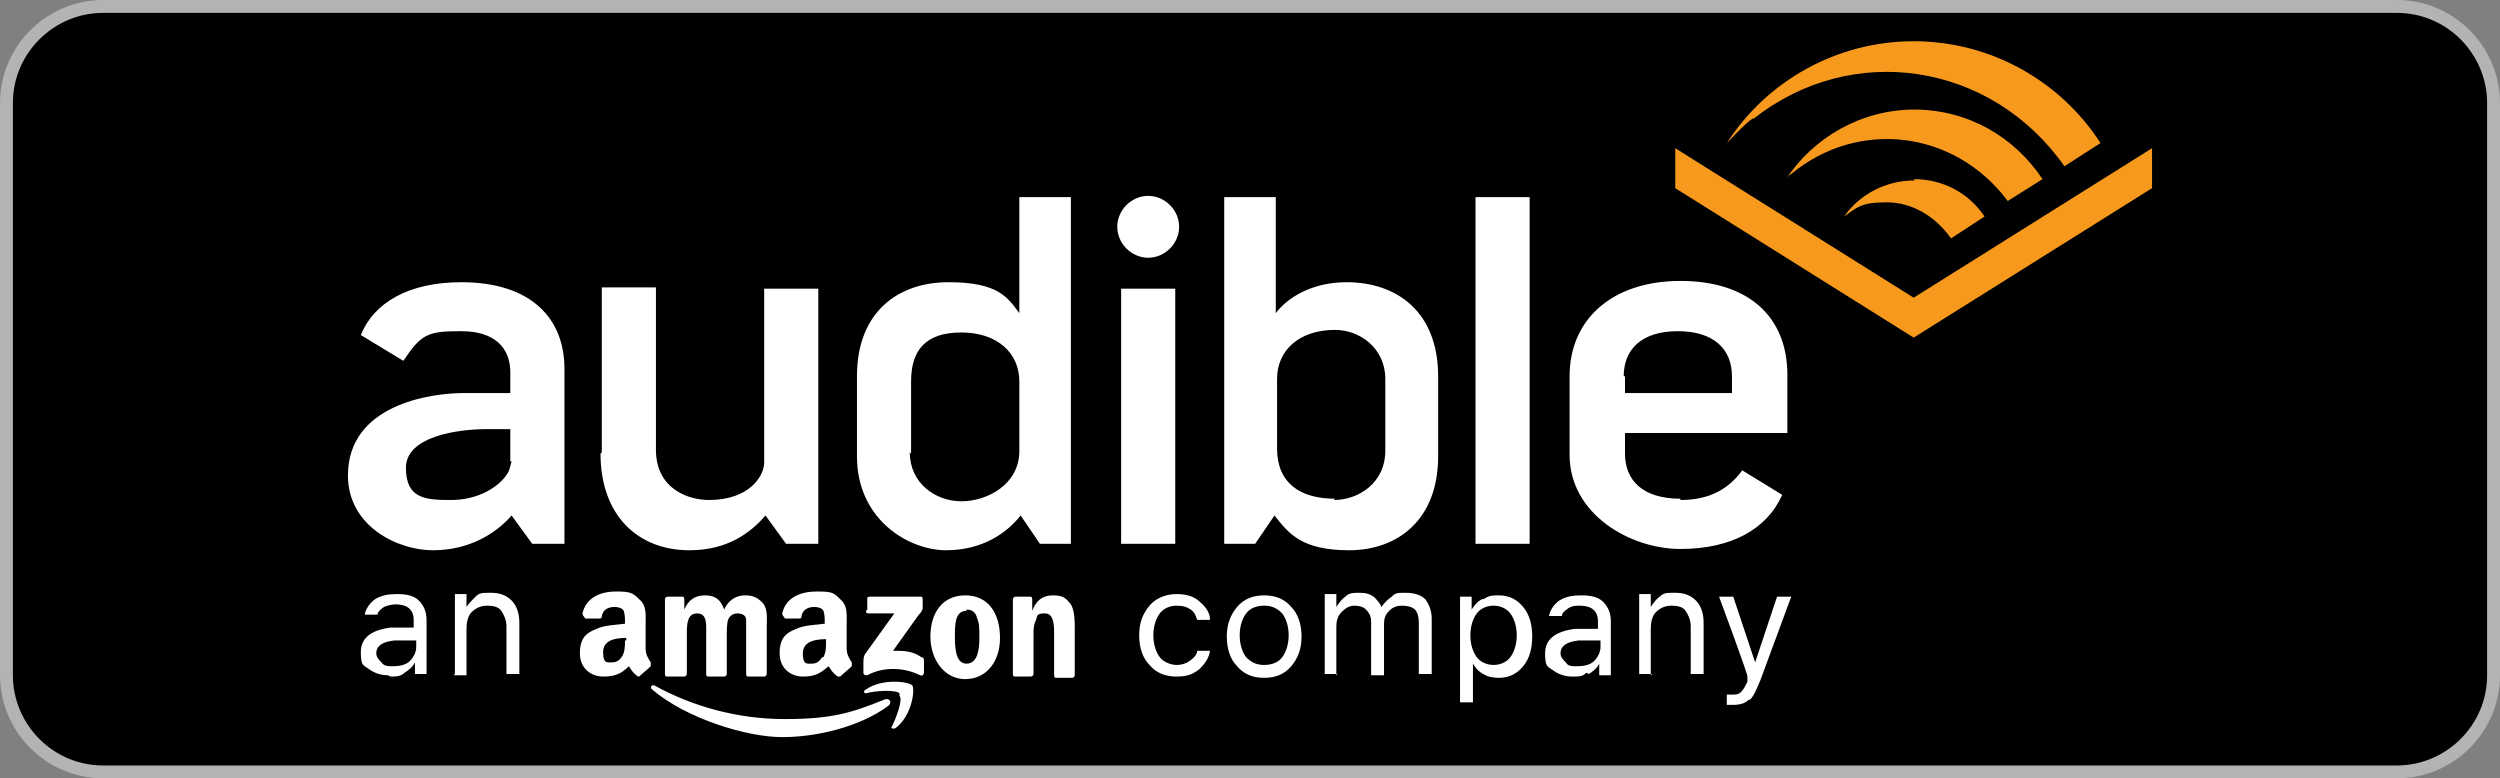
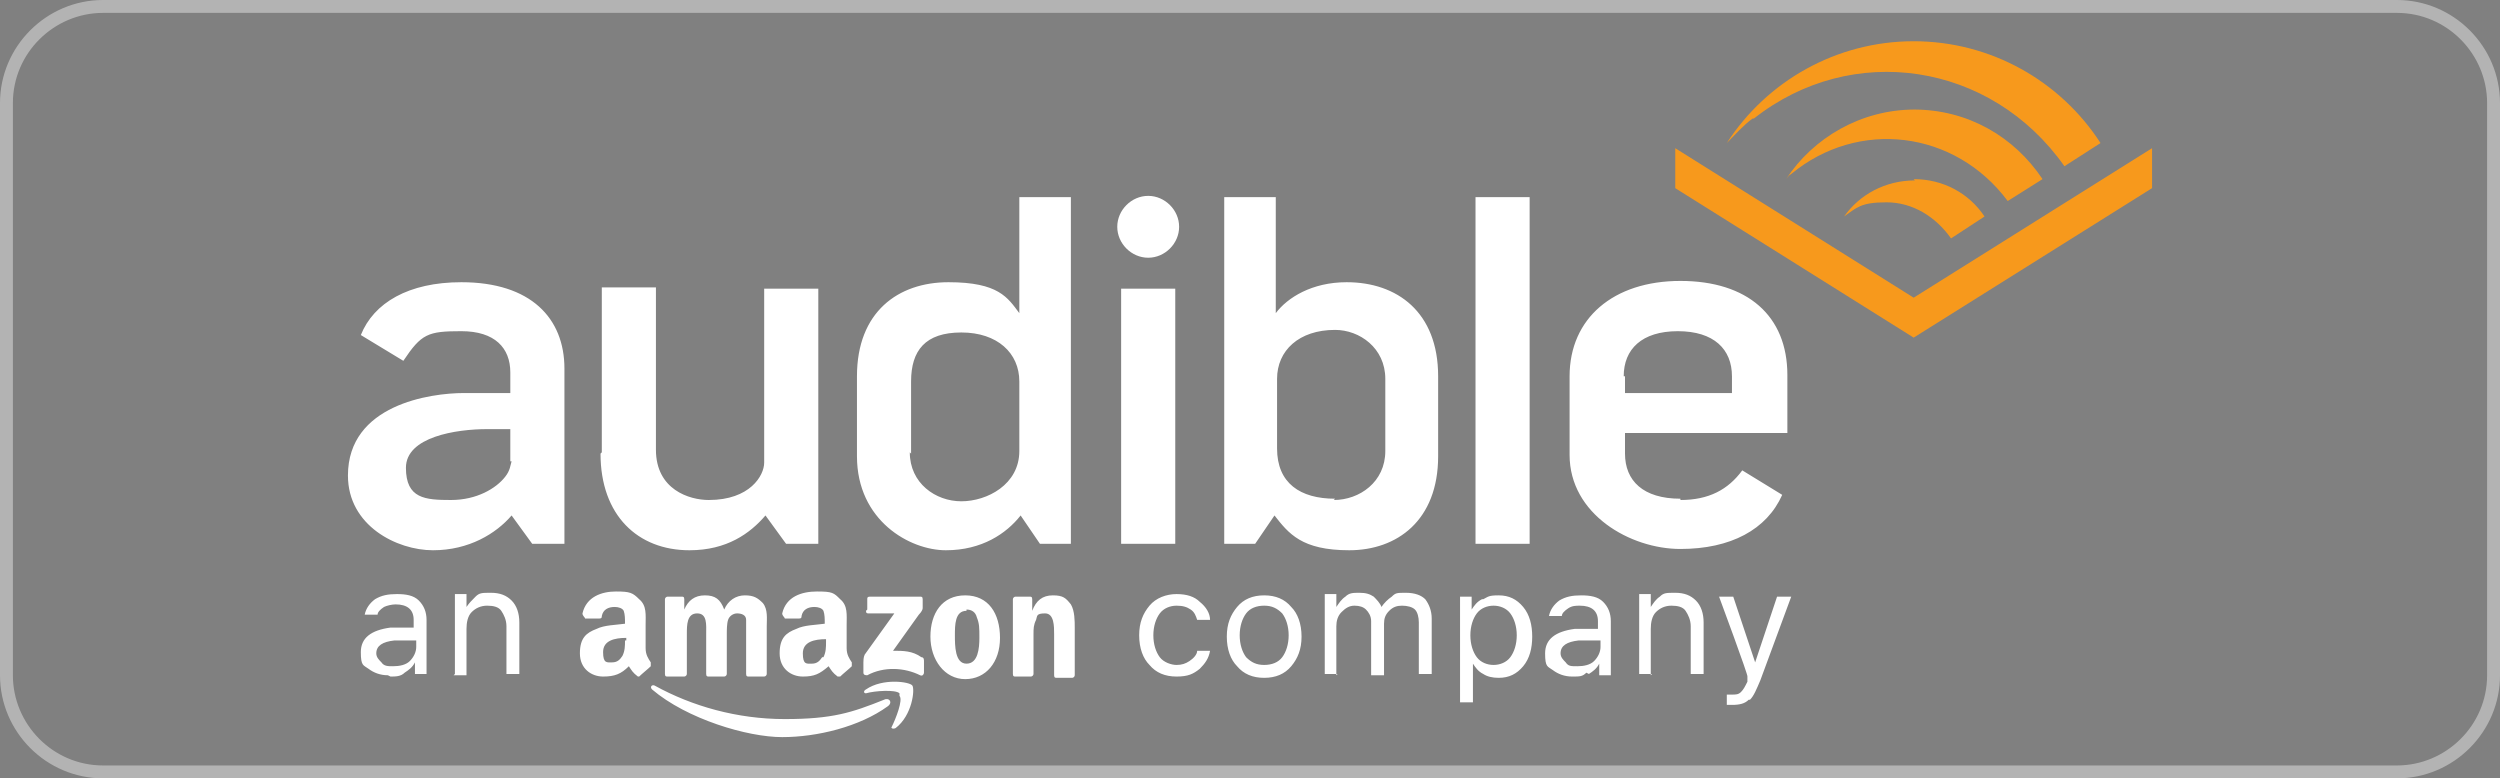
<svg xmlns="http://www.w3.org/2000/svg" id="Layer_1" version="1.1" viewBox="0 0 194 60.4">
  <rect x="0" y="0" width="194" height="60.4" fill="#808080" stroke="none" />
  <defs>
    <style>
      .st0 {
        fill: #f7991c;
      }

      .st0, .st1 {
        fill-rule: evenodd;
      }

      .st1 {
        fill: #fff;
      }

      .st2 {
        fill: #b3b3b3;
      }
    </style>
  </defs>
  <g>
-     <rect x=".5" y=".5" width="193" height="59.4" rx="7.5" ry="7.5" />
    <path class="st2" d="M186,60.4H8c-4.4,0-8-3.6-8-8V8C0,3.6,3.6,0,8,0h178c4.4,0,8,3.6,8,8v44.4c0,4.4-3.6,8-8,8ZM8,1c-3.8,0-7,3.1-7,7v44.4c0,3.8,3.1,7,7,7h178c3.8,0,7-3.1,7-7V8c0-3.8-3.1-7-7-7H8Z" />
  </g>
  <path id="shape" class="st1" d="M30.5,51.7c-.4,0-.7,0-.9-.3-.2-.2-.4-.4-.4-.7,0-.6.5-.9,1.4-1h1.7c0-.1,0,.5,0,.5,0,.4-.2.8-.5,1.1-.3.3-.8.4-1.3.4h0ZM30.3,52.5c.4,0,.8,0,1.1-.3.3-.2.6-.4.8-.8h0v.9h.9v-4.2c0-.6-.2-1.1-.6-1.5-.4-.4-1-.5-1.7-.5s-1.2.1-1.7.4c-.4.3-.7.7-.8,1.2h1c0-.2.2-.4.5-.6.2-.1.6-.2.9-.2.9,0,1.4.4,1.4,1.2v.6h-1.8c-1.5.2-2.3.8-2.3,1.9s.2,1,.6,1.3c.4.3.9.5,1.5.5h0ZM35.2,52.4h1v-3.6c0-.5.1-1,.4-1.3.3-.3.7-.5,1.2-.5s.9.1,1.1.4c.2.3.4.7.4,1.2v3.7h1v-4c0-.7-.2-1.3-.6-1.7s-.9-.6-1.6-.6-.9,0-1.2.3-.5.5-.7.8h0v-1h-.9v6.2h0ZM93.1,46.7c-.4-.4-1-.6-1.8-.6s-1.6.3-2.1.9-.8,1.3-.8,2.3.3,1.8.8,2.3c.5.6,1.2.9,2.1.9s1.3-.2,1.8-.6c.4-.4.7-.8.8-1.4h-1c0,.3-.3.6-.6.8-.3.2-.6.3-1,.3s-1-.2-1.3-.6c-.3-.4-.5-1-.5-1.7s.2-1.3.5-1.7.8-.6,1.3-.6.8.1,1.1.3.4.5.5.8h1c0-.5-.3-1-.8-1.4ZM100.2,51.7c.5-.6.8-1.3.8-2.3s-.3-1.8-.8-2.3c-.5-.6-1.2-.9-2.1-.9s-1.6.3-2.1.9c-.5.6-.8,1.3-.8,2.3s.3,1.8.8,2.3c.5.6,1.2.9,2.1.9s1.6-.3,2.1-.9ZM96.7,51c-.3-.4-.5-1-.5-1.7s.2-1.3.5-1.7c.3-.4.8-.6,1.4-.6s1,.2,1.4.6c.3.4.5,1,.5,1.7s-.2,1.3-.5,1.7c-.3.4-.8.6-1.4.6s-1-.2-1.4-.6ZM103.7,52.4v-3.8c0-.4.1-.8.4-1.1.3-.3.6-.5,1-.5s.7.1.9.3c.2.2.4.5.4.9v4.2h1v-4c0-.4.1-.7.4-1,.3-.3.6-.4,1-.4s.8.1,1,.3c.2.2.3.6.3,1v4h1v-4.3c0-.6-.2-1.1-.5-1.5-.3-.3-.8-.5-1.5-.5s-.8,0-1.1.3c-.3.2-.6.5-.8.8h0c-.1-.3-.4-.6-.6-.8-.3-.2-.6-.3-1.1-.3s-.8,0-1.1.3c-.3.2-.5.5-.7.8h0v-1h-.9v6.2h1ZM115,46.5c-.4.2-.6.5-.8.8h0v-1h-.9v8.2h1v-3h0c.2.3.4.6.8.8.3.2.7.3,1.2.3.8,0,1.4-.3,1.9-.9.5-.6.7-1.4.7-2.3s-.2-1.7-.7-2.3c-.5-.6-1.1-.9-1.9-.9s-.8.1-1.2.3ZM114.6,51c-.3-.4-.5-1-.5-1.7s.2-1.3.5-1.7c.3-.4.8-.6,1.3-.6s1,.2,1.3.6.5,1,.5,1.7-.2,1.3-.5,1.7-.8.6-1.3.6-1-.2-1.3-.6ZM121.5,51.4c-.2-.2-.4-.4-.4-.7,0-.6.5-.9,1.4-1h1.7c0-.1,0,.5,0,.5,0,.4-.2.8-.5,1.1-.3.3-.8.4-1.3.4s-.7,0-.9-.3ZM123.3,52.3c.3-.2.6-.4.8-.8h0v.9h.9v-4.2c0-.6-.2-1.1-.6-1.5-.4-.4-1-.5-1.7-.5s-1.2.1-1.7.4c-.4.3-.7.7-.8,1.2h1c0-.2.2-.4.5-.6s.6-.2.9-.2c.9,0,1.4.4,1.4,1.2v.6h-1.8c-1.5.2-2.3.8-2.3,1.9s.2,1,.6,1.3c.4.3.9.5,1.5.5s.8,0,1.1-.3ZM128.1,52.4v-3.6c0-.5.1-1,.4-1.3.3-.3.7-.5,1.2-.5s.9.1,1.1.4c.2.3.4.7.4,1.2v3.7h1v-4c0-.7-.2-1.3-.6-1.7-.4-.4-.9-.6-1.6-.6s-.9,0-1.2.3c-.3.2-.5.5-.7.8h0v-1h-.9v6.2h1ZM135.7,54.3c-.3.3-.7.4-1.3.4s0,0-.1,0c0,0-.1,0-.2,0,0,0-.1,0-.1,0v-.8c0,0,.1,0,.2,0s.1,0,.2,0c.3,0,.5,0,.7-.2s.3-.4.5-.8v-.4c.1,0-2.2-6.2-2.2-6.2h1.1l1.7,5.1h0l1.7-5.1h1.1l-2.4,6.5c-.3.7-.5,1.2-.8,1.5ZM49.8,52.5c0,0-.2,0-.3,0-.4-.3-.5-.5-.7-.8-.6.6-1.1.8-2,.8s-1.8-.6-1.8-1.8.5-1.6,1.3-1.9c.6-.3,1.5-.3,2.2-.4h0c0-.4,0-.7-.1-1-.1-.2-.4-.3-.7-.3-.5,0-.9.2-1,.7,0,.1,0,.2-.2.2h-1.1c0-.1-.2-.2-.2-.4.3-1.3,1.5-1.7,2.6-1.7s1.3.1,1.8.6c.6.5.5,1.2.5,2v1.8c0,.5.2.8.4,1.1,0,.1,0,.2,0,.3-.2.2-.7.6-.9.8h0ZM48.6,49.7v-.2c-.9,0-1.8.2-1.8,1.1s.3.8.7.8.6-.2.8-.5c.2-.4.2-.8.2-1.2ZM65.3,52.5c0,0-.2,0-.3,0-.4-.3-.5-.5-.7-.8-.7.6-1.1.8-2,.8s-1.8-.6-1.8-1.8.5-1.6,1.3-1.9c.6-.3,1.5-.3,2.2-.4h0c0-.4,0-.7-.1-1-.1-.2-.4-.3-.7-.3-.5,0-.9.2-1,.7,0,.1,0,.2-.2.2h-1.1c0-.1-.2-.2-.2-.4.3-1.3,1.5-1.7,2.7-1.7s1.3.1,1.8.6c.6.5.5,1.2.5,2v1.8c0,.5.2.8.4,1.1,0,.1,0,.2,0,.3-.2.2-.7.6-.9.8h0ZM63.9,51c.2-.4.2-.8.2-1.2v-.2c-.9,0-1.8.2-1.8,1.1s.3.8.7.8.6-.2.8-.5ZM78.8,52.5c-.1,0-.2,0-.2-.2v-5.8c0-.1.1-.2.2-.2h1.1c.1,0,.2,0,.2.2v.9h0c.3-.8.8-1.2,1.6-1.2s1,.2,1.4.7c.3.5.3,1.3.3,1.8v3.7c0,.1-.1.2-.2.2h-1.2c-.1,0-.2,0-.2-.2v-3.2c0-.6,0-1.6-.7-1.6s-.6.2-.7.5c-.2.4-.2.7-.2,1.1v3.1c0,.1-.1.2-.2.2h-1.2ZM74.9,46.2c1.8,0,2.7,1.4,2.7,3.3s-1.1,3.2-2.7,3.2-2.7-1.5-2.7-3.3.9-3.2,2.7-3.2ZM75,47.4c-.9,0-.9,1.1-.9,1.9s0,2.2.9,2.2,1-1.2,1-2,0-1.1-.2-1.6c-.1-.4-.4-.6-.8-.6ZM53,52.5h-1.2c-.1,0-.2,0-.2-.2v-5.8c0-.1.1-.2.2-.2h1.1c.1,0,.2,0,.2.2v.8h0c.3-.7.8-1.1,1.6-1.1s1.2.3,1.5,1.1c.3-.7.9-1.1,1.6-1.1s1,.2,1.4.6c.4.5.3,1.2.3,1.8v3.7c0,.1-.1.2-.2.2h-1.2c-.1,0-.2,0-.2-.2v-3.1c0-.2,0-.9,0-1.1,0-.4-.4-.5-.7-.5s-.6.2-.7.5c-.1.3-.1.8-.1,1.1v3.1c0,.1-.1.2-.2.2h-1.2c-.1,0-.2,0-.2-.2v-3.1c0-.7.1-1.6-.7-1.6s-.8.9-.8,1.6v3.1c0,.1-.1.2-.2.2ZM67.3,47.3v-.8c0-.1,0-.2.2-.2h3.9c.1,0,.2,0,.2.2v.7c0,.1-.1.3-.3.5l-2,2.8c.8,0,1.5,0,2.2.5.2,0,.2.2.2.3v.9c0,.1-.1.3-.3.2-1.2-.6-2.8-.7-4.1,0-.1,0-.3,0-.3-.2v-.8c0-.1,0-.4.1-.6l2.3-3.2h-2c-.1,0-.2,0-.2-.2ZM69.8,53.8c-.3-.3-1.9-.2-2.6,0-.2,0-.2-.2,0-.3,1.3-.9,3.4-.6,3.6-.3.2.3,0,2.3-1.3,3.3-.2.1-.4,0-.3-.1.3-.6.9-2.1.6-2.4ZM68.9,54.8c-2.2,1.6-5.5,2.4-8.2,2.4s-7.4-1.4-10.1-3.7c-.2-.2,0-.4.2-.3,2.9,1.6,6.4,2.6,10.1,2.6s5.2-.5,7.7-1.5c.4-.2.7.2.3.5ZM46.7,35.1v-12.8h4.2v12.6c0,3.1,2.6,3.9,4.1,3.9,3.2,0,4.3-1.9,4.3-2.9v-13.5h4.2v19.8h-2.5l-1.6-2.2c-1.2,1.4-3,2.7-5.9,2.7-4,0-6.9-2.7-6.9-7.5ZM94.9,15.3h4.1v9c.9-1.2,2.8-2.4,5.5-2.4,3.9,0,7.1,2.3,7.1,7.3v6.2c0,5-3.2,7.3-6.9,7.3s-4.7-1.3-5.8-2.7l-1.5,2.2h-2.4V15.3ZM103.5,38.8c2,0,4-1.4,4-3.8v-5.6c0-2.4-2-3.8-3.9-3.8-2.8,0-4.5,1.6-4.5,3.8v5.4h0c0,2.7,1.8,3.9,4.5,3.9ZM79,15.3h4.1v26.9h-2.4l-1.5-2.2c-1.1,1.4-3,2.7-5.8,2.7s-6.9-2.3-6.9-7.3v-6.2c0-5,3.2-7.3,7.1-7.3s4.6,1.2,5.5,2.4v-9ZM70.6,35.1c0,2.4,2,3.8,4,3.8s4.5-1.3,4.5-3.9h0v-5.4c0-2.2-1.7-3.8-4.5-3.8s-3.9,1.4-3.9,3.8v5.6ZM114.5,15.3h4.2v26.9h-4.2V15.3ZM87,22.4h4.2v19.8h-4.2v-19.8ZM89.1,20c-1.3,0-2.4-1.1-2.4-2.4s1.1-2.4,2.4-2.4,2.4,1.1,2.4,2.4-1.1,2.4-2.4,2.4ZM130.4,38.8c2.2,0,3.7-.8,4.8-2.3l3.1,1.9c-1.2,2.7-4,4.2-7.9,4.2s-8.6-2.7-8.6-7.3v-6.1c0-4.5,3.4-7.4,8.6-7.4s8.3,2.7,8.3,7.3v4.5h-12.6v1.6c0,2.1,1.4,3.5,4.3,3.5ZM126.1,29.2v1.3h8.3v-1.3c0-2.1-1.4-3.5-4.2-3.5s-4.2,1.4-4.2,3.5ZM35.8,21.9c5.4,0,8,2.8,8,6.7v13.6h-2.5l-1.6-2.2c-1.2,1.4-3.3,2.7-6.1,2.7s-6.6-1.9-6.6-5.8c0-5.5,6.4-6.4,9-6.4h3.6v-1.6c0-1.9-1.2-3.2-3.8-3.2s-3.1.2-4.5,2.3l-3.3-2c1-2.5,3.7-4.1,7.8-4.1ZM39.6,35.8v-2.5h-1.8c-2.4,0-6.3.6-6.3,3s1.5,2.5,3.5,2.5,3.5-.9,4.2-1.8c.4-.5.4-.9.5-1.2Z" />
  <path id="shape1" data-name="shape" class="st0" d="M148.5,23.1l18.5-11.6v3.1l-18.5,11.6-18.5-11.6v-3.1l18.5,11.6ZM148.5,8.5c4.2,0,7.8,2.1,10,5.4h0l-2.7,1.7c-4.1-5.5-11.6-6.4-16.8-2.1-.2.1-.3.3-.4.4h0c2.1-3.2,5.8-5.4,10-5.4ZM148.5,13.9c2.3,0,4.3,1.1,5.5,2.9h0l-2.6,1.7c-1.2-1.7-3-2.8-5-2.8s-2.3.4-3.3,1.1c1.2-1.7,3.2-2.8,5.5-2.8ZM136,9.2c-.7.5-1.4,1.3-2,1.9,3.1-4.8,8.5-7.9,14.5-7.9s11.4,3.1,14.5,7.9h0s-2.8,1.8-2.8,1.8h0c-5.7-8.1-16.5-9.7-24.1-3.7Z" />
</svg>